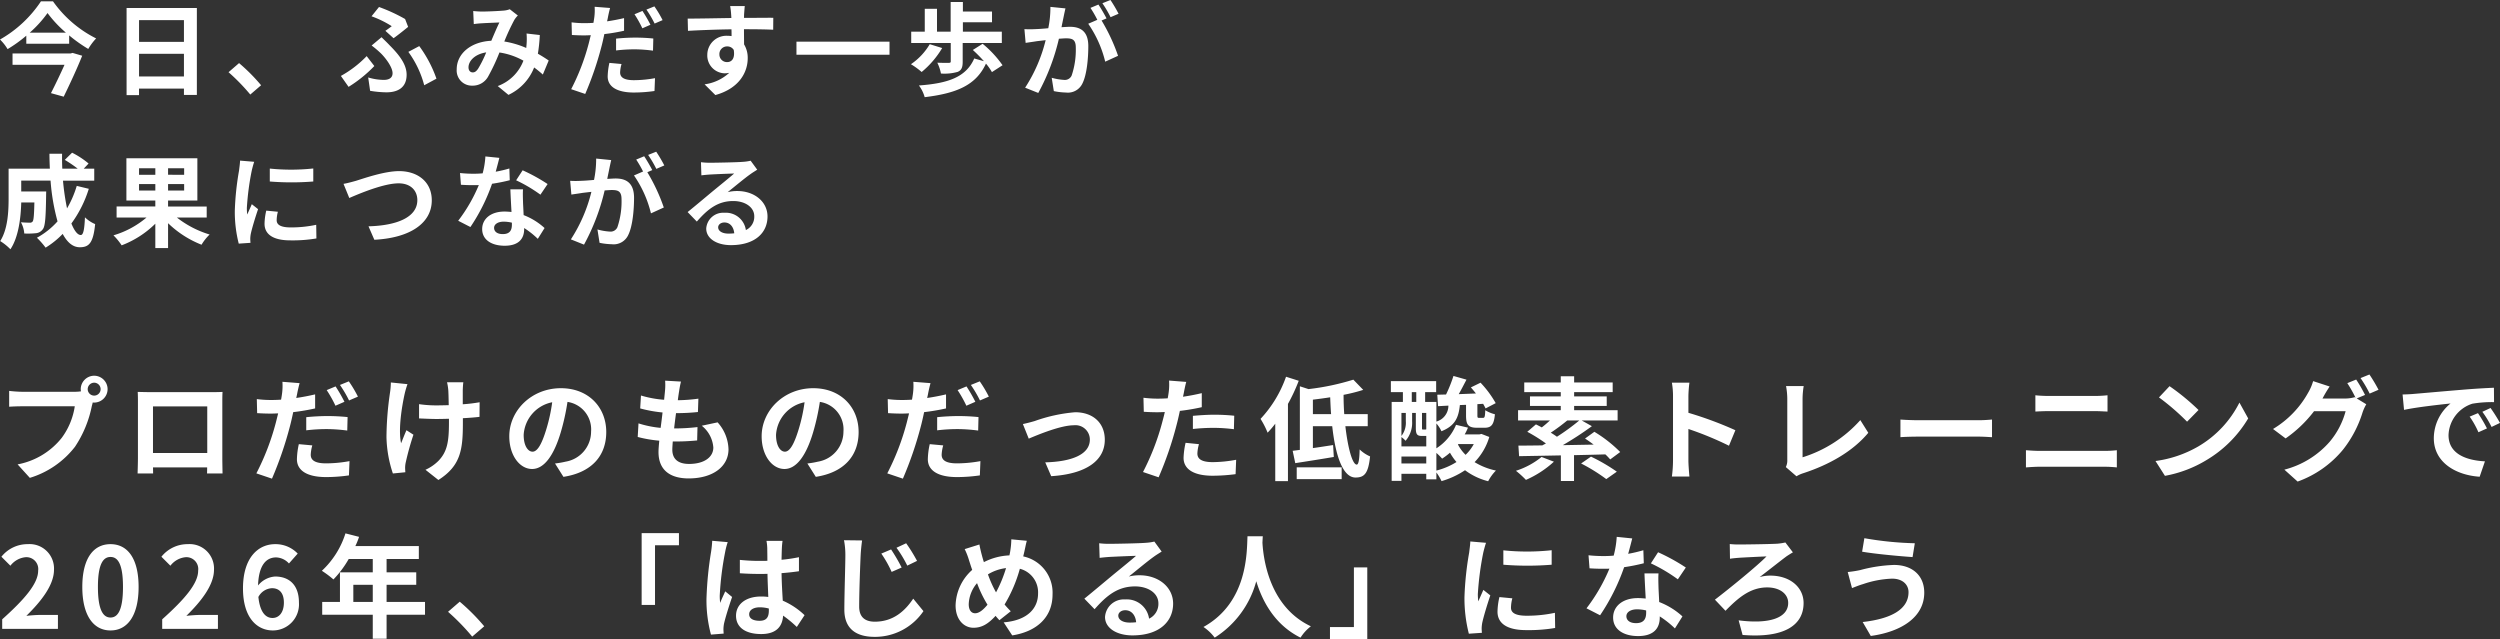
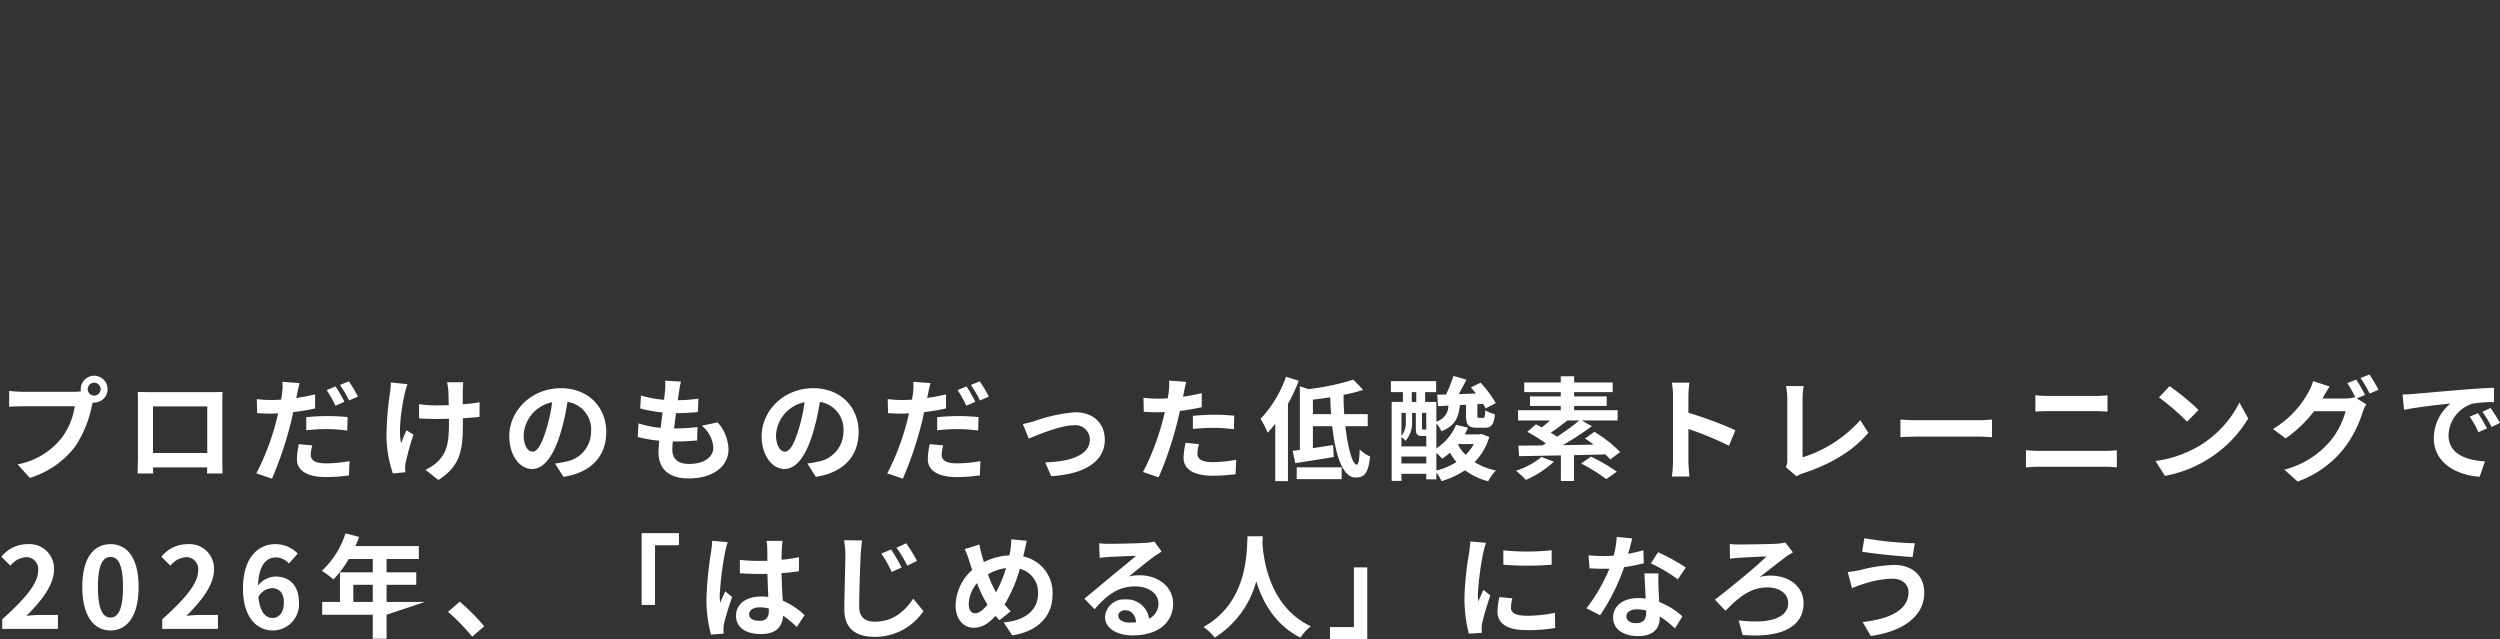
<svg xmlns="http://www.w3.org/2000/svg" width="444.992" height="113.777" viewBox="0 0 444.992 113.777">
  <rect x="0" y="0" width="444.992" height="113.777" fill="#333333" stroke="none" />
  <defs>
    <style>
      .cls-1 {
        fill: #fff;
      }
    </style>
  </defs>
  <g id="lead-2501" transform="translate(-142.469 -327.114)">
-     <path id="パス_2126" data-name="パス 2126" class="cls-1" d="M13.014-6.066H2.7V-4.05h9.252C11.25-2.484,10.332-.558,9.54.99l2.268.63C12.924-.666,14.22-3.456,15.1-5.67l-1.71-.5ZM5.76-9.774a20.441,20.441,0,0,0,3.168-3.492A21.453,21.453,0,0,0,12.2-9.774Zm2-5.58a21.422,21.422,0,0,1-7.29,6.8,8.406,8.406,0,0,1,1.35,1.71,24.4,24.4,0,0,0,3.33-2.394v1.44H12.78V-9.288a25.638,25.638,0,0,0,3.4,2.412,10.174,10.174,0,0,1,1.4-1.872A20.844,20.844,0,0,1,9.9-15.354ZM25.218-1.98V-6.012H33.21V-1.98ZM33.21-12.006v3.87H25.218v-3.87ZM23-14.166V1.35h2.214V.18H33.21V1.314h2.3v-15.48ZM45.018,1.242,46.944-.414A32.391,32.391,0,0,0,43.02-4.356l-1.872,1.62A35.272,35.272,0,0,1,45.018,1.242ZM69.066-10.1l1.458,1.314c.72-.5,2.106-1.62,2.592-2.016l-.54-1.4a29.805,29.805,0,0,0-4.644-2.142L66.6-12.69a18.126,18.126,0,0,1,3.6,1.764C69.948-10.728,69.5-10.4,69.066-10.1Zm-3.06,8.3L66.348.576a18.456,18.456,0,0,0,2.916.27c1.854,0,3.582-.72,3.582-3.132,0-1.674-1.062-3.276-3.006-5.22-.45-.486-.918-.918-1.458-1.458L66.618-7.488a17.243,17.243,0,0,1,1.674,1.422c.81.81,2.052,2.43,2.052,3.51,0,.846-.648,1.188-1.566,1.188A9.924,9.924,0,0,1,66.006-1.8ZM75.978-.414l2.178-1.17a22.076,22.076,0,0,0-3.06-5.8L73.152-6.354A17.686,17.686,0,0,1,75.978-.414ZM67.1-3.834,65.736-5.6a19.415,19.415,0,0,1-4.59,3.528L62.514-.126A23.409,23.409,0,0,0,67.1-3.834Zm17.6-9.792L84.8-11.3c.468-.072,1.1-.126,1.458-.144.828-.054,2.376-.108,3.1-.144-.414.846-.936,2.07-1.44,3.258-3.618.162-6.156,2.286-6.156,5.076A2.7,2.7,0,0,0,84.528-.342a3.137,3.137,0,0,0,2.808-1.584,35.381,35.381,0,0,0,2.034-4.32,12.48,12.48,0,0,1,4.266,1.458A7.754,7.754,0,0,1,89.064-.27L90.972,1.3a9,9,0,0,0,4.572-4.878,18.768,18.768,0,0,1,1.548,1.26l1.044-2.5c-.522-.36-1.17-.774-1.926-1.206a29.233,29.233,0,0,0,.342-3.33l-2.358-.27a11.856,11.856,0,0,1,0,1.962c-.018.2-.036.4-.054.612a16.2,16.2,0,0,0-3.906-1.152,38.352,38.352,0,0,1,1.8-3.87,4.339,4.339,0,0,1,.612-.756l-1.44-1.116a3.867,3.867,0,0,1-1.224.252c-.846.072-2.754.162-3.78.162C85.806-13.536,85.194-13.572,84.708-13.626ZM83.862-3.6c0-1.134,1.134-2.358,3.15-2.664A20.158,20.158,0,0,1,85.554-3.33c-.324.45-.576.63-.936.63C84.2-2.7,83.862-3.006,83.862-3.6ZM111.1-4.194l-2.16-.2a12.253,12.253,0,0,0-.306,2.412c0,1.818,1.638,2.862,4.662,2.862a25.833,25.833,0,0,0,3.672-.27l.09-2.286a21.055,21.055,0,0,1-3.744.36c-1.926,0-2.466-.594-2.466-1.386A6.311,6.311,0,0,1,111.1-4.194Zm-2.034-9.972-2.754-.216a9.379,9.379,0,0,1-.054,1.836q-.054.432-.162,1.026-.837.054-1.62.054a17.617,17.617,0,0,1-2.268-.144l.054,2.25c.63.036,1.3.072,2.178.072.378,0,.774-.018,1.188-.036-.126.5-.252,1.026-.378,1.512a39.369,39.369,0,0,1-3.114,8.1l2.5.846A58.061,58.061,0,0,0,107.5-7.2c.2-.738.378-1.548.54-2.322a33.137,33.137,0,0,0,3.51-.594v-2.25c-.99.234-2.016.432-3.024.576.054-.234.108-.468.144-.666C108.738-12.852,108.918-13.662,109.062-14.166Zm1.062,5.454v2.106a26.938,26.938,0,0,1,3.474-.2,26.175,26.175,0,0,1,3.1.234l.054-2.16a31.654,31.654,0,0,0-3.168-.162A34.315,34.315,0,0,0,110.124-8.712Zm4.7-4.932-1.422.594a20.155,20.155,0,0,1,1.4,2.5l1.44-.63A24.76,24.76,0,0,0,114.822-13.644Zm2.124-.81-1.422.576a19.085,19.085,0,0,1,1.458,2.484l1.422-.612A19.87,19.87,0,0,0,116.946-14.454Zm16.092-.054h-2.61a13.061,13.061,0,0,1,.18,1.566c.018.144.018.324.036.558-2.448.036-5.724.108-7.776.108l.054,2.178c2.214-.126,5.022-.234,7.74-.27.018.4.018.81.018,1.206a4.671,4.671,0,0,0-.72-.054,3.4,3.4,0,0,0-3.6,3.366,3.176,3.176,0,0,0,3.1,3.312,3.849,3.849,0,0,0,.81-.09,8.088,8.088,0,0,1-4.392,2.052L127.8,1.332c4.392-1.224,5.76-4.212,5.76-6.552a4.581,4.581,0,0,0-.648-2.466c0-.792-.018-1.782-.018-2.7,2.448,0,4.122.036,5.2.09l.018-2.124c-.936-.018-3.4.018-5.22.018.018-.216.018-.414.018-.558C132.93-13.248,133-14.22,133.038-14.508ZM128.52-5.886a1.355,1.355,0,0,1,1.386-1.44,1.327,1.327,0,0,1,1.17.63c.252,1.584-.414,2.16-1.17,2.16A1.344,1.344,0,0,1,128.52-5.886Zm13.716-2.286V-5.85H158.8V-8.172ZM169.7-4.644c0,.18-.09.234-.36.252-.252,0-1.242,0-2.034-.036a7.593,7.593,0,0,1,.648,1.926,8.576,8.576,0,0,0,2.97-.288c.7-.288.9-.828.9-1.8V-7.938h6.966V-9.954h-6.93v-1.674h5.184v-1.908h-5.184v-1.692h-2.178v5.274h-2.43v-4.068h-2.178v4.068h-2.412v2.016H169.7ZM165.96-7.722a11.11,11.11,0,0,1-3.348,3.564,13.241,13.241,0,0,1,1.908,1.386,16.336,16.336,0,0,0,3.654-4.266Zm12.96,3.744a19.16,19.16,0,0,0-3.546-3.816l-1.746,1.1a26,26,0,0,1,1.98,2l-1.728-.486c-1.476,3.366-4.7,4.428-9.846,4.806A6.283,6.283,0,0,1,165.06,1.71c5.6-.684,9.108-2.07,10.908-5.976a9.871,9.871,0,0,1,1.062,1.512Zm11.2-10.116-2.682-.27a18.318,18.318,0,0,1-.378,3.8c-.918.09-1.764.144-2.322.162a17.187,17.187,0,0,1-1.926,0l.216,2.448c.558-.09,1.494-.216,2.016-.306.324-.036.9-.108,1.548-.18a27.544,27.544,0,0,1-3.654,8.46l2.34.936a37.935,37.935,0,0,0,3.672-9.648c.522-.036.972-.072,1.26-.072,1.116,0,1.746.2,1.746,1.638a14.285,14.285,0,0,1-.738,4.986,1.32,1.32,0,0,1-1.35.774,10.4,10.4,0,0,1-2.2-.378L188.046.63a11.829,11.829,0,0,0,2.16.252,2.861,2.861,0,0,0,2.952-1.656c.774-1.566,1.026-4.482,1.026-6.606,0-2.592-1.35-3.438-3.258-3.438-.378,0-.9.036-1.512.072.126-.648.27-1.314.378-1.854C189.882-13.05,190.008-13.626,190.116-14.094Zm8.01-1.494-1.44.576a20.358,20.358,0,0,1,1.458,2.484l1.422-.612A23.946,23.946,0,0,0,198.126-15.588Zm-2.142.81-1.422.594a19.9,19.9,0,0,1,1.224,2.124l-1.62.7a20.243,20.243,0,0,1,3.024,6.75l2.286-1.044a32.663,32.663,0,0,0-2.934-6.282l.882-.378C197.082-12.978,196.434-14.112,195.984-14.778ZM14.13,17.5a18.22,18.22,0,0,1-1.728,4,42.505,42.505,0,0,1-.72-4.932h5.562V14.436H15.372l.864-.918A15.059,15.059,0,0,0,13.3,11.592l-1.3,1.278a22.534,22.534,0,0,1,2.3,1.566H11.556c-.036-.882-.054-1.764-.036-2.664H9.27c0,.9.036,1.782.072,2.664H2v5.256c0,2.34-.126,5.472-1.494,7.632a9.37,9.37,0,0,1,1.818,1.458c1.476-2.2,1.854-5.706,1.926-8.334h2.34c-.054,2.268-.126,3.132-.306,3.384a.582.582,0,0,1-.54.216c-.288,0-.9-.018-1.548-.072a4.857,4.857,0,0,1,.594,2,14.163,14.163,0,0,0,2.07-.054A1.691,1.691,0,0,0,8.1,25.2c.414-.522.522-2.124.576-5.9,0-.252.018-.81.018-.81H4.248V16.56h5.22a37.183,37.183,0,0,0,1.242,7.254A13.751,13.751,0,0,1,7.038,26.73a14.11,14.11,0,0,1,1.548,1.764,15.257,15.257,0,0,0,3.042-2.448c.792,1.476,1.782,2.376,3.042,2.376,1.674,0,2.394-.792,2.736-4.122a5.822,5.822,0,0,1-1.818-1.206c-.09,2.25-.306,3.15-.738,3.15-.576,0-1.152-.756-1.674-2.052a20.908,20.908,0,0,0,3.1-6.174Zm11.088.828V17.172h2.9v1.152Zm0-3.96h2.9v1.152h-2.9Zm8.028,1.152H30.384V14.364h2.862Zm0,2.808H30.384V17.172h2.862ZM37.26,23.13V21.168H30.384V20.106H35.6V12.582H22.968v7.524h5.148v1.062H21.222V23.13H26.55A16.136,16.136,0,0,1,20.664,26.3a11.1,11.1,0,0,1,1.458,1.782,17.285,17.285,0,0,0,5.994-3.852v4.338h2.268V24.138a18.06,18.06,0,0,0,5.958,3.834,8.652,8.652,0,0,1,1.44-1.818A17.639,17.639,0,0,1,31.95,23.13Zm11.232-8.712v2.3a48.311,48.311,0,0,0,7.74,0V14.4A37.014,37.014,0,0,1,48.492,14.418Zm1.44,7.686-2.07-.2a11,11,0,0,0-.306,2.34c0,1.854,1.494,2.952,4.59,2.952a25.492,25.492,0,0,0,4.644-.342l-.036-2.43a21.278,21.278,0,0,1-4.518.468c-1.836,0-2.52-.486-2.52-1.278A6.11,6.11,0,0,1,49.932,22.1ZM45.72,13.212,43.2,13c-.018.576-.126,1.26-.18,1.764a50.192,50.192,0,0,0-.756,7.128,23.01,23.01,0,0,0,.7,5.886l2.088-.144c-.018-.252-.036-.54-.036-.738a5.431,5.431,0,0,1,.09-.846c.2-.954.792-2.916,1.3-4.41l-1.116-.882c-.252.594-.54,1.224-.81,1.836a8.684,8.684,0,0,1-.072-1.17,47.742,47.742,0,0,1,.864-6.606C45.342,14.49,45.576,13.59,45.72,13.212Zm15.894,3.924,1.026,2.52c1.872-.81,6.138-2.61,8.784-2.61,2.16,0,3.33,1.3,3.33,2.988,0,3.132-3.816,4.536-8.694,4.662L67.1,27.09c6.336-.324,10.224-2.934,10.224-7.02,0-3.33-2.556-5.2-5.814-5.2-2.628,0-6.3,1.3-7.686,1.728C63.18,16.776,62.28,17.028,61.614,17.136ZM89.352,12.51l-2.484-.252a15.137,15.137,0,0,1-.486,3.006c-.558.054-1.1.072-1.638.072a22.74,22.74,0,0,1-2.394-.126l.162,2.088c.774.054,1.512.072,2.25.072.306,0,.612,0,.936-.018a28.359,28.359,0,0,1-3.672,6.354L84.2,24.822a33.166,33.166,0,0,0,3.852-7.7,31.227,31.227,0,0,0,3.15-.63L91.134,14.4a22.066,22.066,0,0,1-2.43.576C88.974,14,89.208,13.086,89.352,12.51Zm-.936,12.456c0-.63.666-1.1,1.71-1.1a6.466,6.466,0,0,1,1.458.18v.36c0,.99-.378,1.674-1.62,1.674C88.974,26.082,88.416,25.632,88.416,24.966Zm5.148-6.858h-2.25c.036,1.1.126,2.7.2,4.032-.414-.036-.81-.072-1.242-.072-2.5,0-3.978,1.35-3.978,3.114,0,1.98,1.764,2.97,4,2.97,2.556,0,3.474-1.3,3.474-2.97V25a15.259,15.259,0,0,1,2.43,1.926L97.4,25a11.771,11.771,0,0,0-3.726-2.3c-.036-.9-.09-1.764-.108-2.286C93.546,19.62,93.51,18.864,93.564,18.108Zm3.1.954,1.278-1.89a31.006,31.006,0,0,0-4.446-2.448L92.34,16.506A25.979,25.979,0,0,1,96.66,19.062Zm12.6-6.156-2.682-.27a18.319,18.319,0,0,1-.378,3.8c-.918.09-1.764.144-2.322.162a17.187,17.187,0,0,1-1.926,0l.216,2.448c.558-.09,1.494-.216,2.016-.306.324-.036.9-.108,1.548-.18a27.544,27.544,0,0,1-3.654,8.46l2.34.936a37.935,37.935,0,0,0,3.672-9.648c.522-.036.972-.072,1.26-.072,1.116,0,1.746.2,1.746,1.638a14.286,14.286,0,0,1-.738,4.986,1.32,1.32,0,0,1-1.35.774,10.4,10.4,0,0,1-2.2-.378l.378,2.376a11.829,11.829,0,0,0,2.16.252,2.861,2.861,0,0,0,2.952-1.656c.774-1.566,1.026-4.482,1.026-6.606,0-2.592-1.35-3.438-3.258-3.438-.378,0-.9.036-1.512.072.126-.648.27-1.314.378-1.854C109.026,13.95,109.152,13.374,109.26,12.906Zm8.01-1.494-1.44.576a20.359,20.359,0,0,1,1.458,2.484l1.422-.612A23.946,23.946,0,0,0,117.27,11.412Zm-2.142.81-1.422.594a19.9,19.9,0,0,1,1.224,2.124l-1.62.7a20.243,20.243,0,0,1,3.024,6.75l2.286-1.044a32.664,32.664,0,0,0-2.934-6.282l.882-.378C116.226,14.022,115.578,12.888,115.128,12.222ZM128.3,24.876c0-.45.432-.864,1.116-.864.972,0,1.638.756,1.746,1.926a9.4,9.4,0,0,1-1.044.054C129.042,25.992,128.3,25.542,128.3,24.876Zm-3.06-11.592.072,2.34c.414-.054.99-.108,1.476-.144.954-.054,3.438-.162,4.356-.18-.882.774-2.754,2.286-3.762,3.114-1.062.882-3.24,2.718-4.518,3.744l1.638,1.692c1.926-2.2,3.726-3.654,6.48-3.654,2.124,0,3.744,1.1,3.744,2.718a2.609,2.609,0,0,1-1.494,2.448,3.6,3.6,0,0,0-3.834-3.078,3.016,3.016,0,0,0-3.222,2.808c0,1.8,1.89,2.952,4.392,2.952,4.356,0,6.516-2.25,6.516-5.094,0-2.628-2.322-4.536-5.382-4.536a7.031,7.031,0,0,0-1.71.2c1.134-.9,3.024-2.484,4-3.168.414-.306.846-.558,1.26-.828l-1.17-1.6a7.865,7.865,0,0,1-1.368.2c-1.026.09-4.878.162-5.832.162A12.491,12.491,0,0,1,125.244,13.284Z" transform="translate(142 342.702)" />
-     <path id="パス_2127" data-name="パス 2127" class="cls-1" d="M16.08-14.66a1.161,1.161,0,0,1,1.16-1.16,1.157,1.157,0,0,1,1.14,1.16,1.153,1.153,0,0,1-1.14,1.14A1.157,1.157,0,0,1,16.08-14.66Zm-1.24,0a2.215,2.215,0,0,0,.04.38,8.63,8.63,0,0,1-1.14.08H4.48a22.269,22.269,0,0,1-2.38-.16v2.82c.5-.04,1.46-.08,2.38-.08h9.3a12.568,12.568,0,0,1-2.34,5.64A13.111,13.111,0,0,1,3.6-1.28l2.18,2.4a16.063,16.063,0,0,0,8.04-5.54,20.189,20.189,0,0,0,3-7.28c.06-.18.1-.38.16-.6a1.14,1.14,0,0,0,.26.02,2.4,2.4,0,0,0,2.38-2.38,2.4,2.4,0,0,0-2.38-2.4A2.407,2.407,0,0,0,14.84-14.66Zm10.14.48c.04.56.04,1.38.04,1.94v9.78c0,.96-.06,2.7-.06,2.8h2.76c0-.06,0-.52-.02-1.08h9.64c0,.58-.02,1.04-.02,1.08h2.76c0-.08-.04-2-.04-2.78v-9.8c0-.6,0-1.34.04-1.94-.72.04-1.48.04-1.98.04h-11C26.56-14.14,25.8-14.16,24.98-14.18ZM27.7-11.6h9.66v8.3H27.7ZM56.06-4.66l-2.4-.22a13.614,13.614,0,0,0-.34,2.68C53.32-.18,55.14.98,58.5.98a28.7,28.7,0,0,0,4.08-.3l.1-2.54a23.394,23.394,0,0,1-4.16.4c-2.14,0-2.74-.66-2.74-1.54A7.012,7.012,0,0,1,56.06-4.66ZM53.8-15.74l-3.06-.24a10.421,10.421,0,0,1-.06,2.04q-.06.48-.18,1.14-.93.06-1.8.06a19.575,19.575,0,0,1-2.52-.16l.06,2.5c.7.04,1.44.08,2.42.08.42,0,.86-.02,1.32-.04-.14.56-.28,1.14-.42,1.68a43.744,43.744,0,0,1-3.46,9l2.78.94A64.511,64.511,0,0,0,52.06-8c.22-.82.42-1.72.6-2.58a36.818,36.818,0,0,0,3.9-.66v-2.5c-1.1.26-2.24.48-3.36.64.06-.26.12-.52.16-.74C53.44-14.28,53.64-15.18,53.8-15.74Zm1.18,6.06v2.34a29.931,29.931,0,0,1,3.86-.22,29.083,29.083,0,0,1,3.44.26l.06-2.4a35.171,35.171,0,0,0-3.52-.18A38.127,38.127,0,0,0,54.98-9.68Zm5.22-5.48-1.58.66a22.394,22.394,0,0,1,1.56,2.78l1.6-.7A27.511,27.511,0,0,0,60.2-15.16Zm2.36-.9-1.58.64a21.2,21.2,0,0,1,1.62,2.76l1.58-.68A22.078,22.078,0,0,0,62.56-16.06Zm20.38.16h-2.9a9.526,9.526,0,0,1,.22,1.38c.04.54.06,1.58.08,2.7-.76.02-1.54.04-2.26.04A21.035,21.035,0,0,1,75.06-12v2.54c.98.04,2.22.1,3.08.1.74,0,1.48-.02,2.24-.04v.72c0,3.38-.32,5.16-1.86,6.76A7.76,7.76,0,0,1,76.2-.32L78.5,1.5c4-2.54,4.36-5.44,4.36-10.16V-9.5c1.12-.06,2.16-.14,2.96-.24l.02-2.6a26.309,26.309,0,0,1-3,.36v-2.56C82.86-14.98,82.88-15.46,82.94-15.9ZM73-15.56l-2.96-.3a13.559,13.559,0,0,1-.14,1.74,56.163,56.163,0,0,0-.64,7.98A21.752,21.752,0,0,0,70.4.34L72.62.12c-.02-.28-.04-.62-.04-.82a4.507,4.507,0,0,1,.12-.98,49.361,49.361,0,0,1,1.36-4.88l-1.24-.8c-.34.74-.7,1.7-.96,2.32-.54-2.48.16-6.68.66-8.9A15.941,15.941,0,0,1,73-15.56Zm35.38,8.52c0-4.36-3.12-7.8-8.08-7.8-5.18,0-9.18,3.94-9.18,8.56,0,3.38,1.84,5.82,4.06,5.82,2.18,0,3.9-2.48,5.1-6.52a40.446,40.446,0,0,0,1.2-5.42,4.944,4.944,0,0,1,4.2,5.28,5.427,5.427,0,0,1-4.56,5.36,15.383,15.383,0,0,1-1.86.32l1.5,2.38C105.8.16,108.38-2.82,108.38-7.04Zm-14.7.5a6.3,6.3,0,0,1,5.08-5.8A30.021,30.021,0,0,1,97.7-7.5c-.82,2.7-1.6,3.96-2.44,3.96C94.48-3.54,93.68-4.52,93.68-6.54Zm28-9.48-2.82-.16a10.713,10.713,0,0,1-.02,1.78c-.04.46-.1,1-.16,1.62a18.888,18.888,0,0,1-4.12-.76l-.14,2.3a23.485,23.485,0,0,0,3.98.72c-.1.9-.22,1.84-.34,2.74a18.379,18.379,0,0,1-3.94-.8l-.14,2.42a22.377,22.377,0,0,0,3.84.66c-.08.82-.14,1.54-.14,2.02,0,3.34,2.22,4.7,5.36,4.7,4.38,0,7.1-2.16,7.1-5.18a7.455,7.455,0,0,0-1.94-4.8l-2.82.6a5.456,5.456,0,0,1,2.06,3.88c0,1.64-1.52,2.92-4.32,2.92-1.96,0-2.98-.88-2.98-2.54,0-.36.04-.86.08-1.46h.8c1.26,0,2.42-.08,3.54-.18l.06-2.38a34.646,34.646,0,0,1-4.02.24h-.14c.1-.9.22-1.84.34-2.72a36.045,36.045,0,0,0,3.9-.2l.08-2.38a28.21,28.21,0,0,1-3.66.28c.08-.66.16-1.2.22-1.54A17.9,17.9,0,0,1,121.68-16.02ZM153.3-7.04c0-4.36-3.12-7.8-8.08-7.8-5.18,0-9.18,3.94-9.18,8.56,0,3.38,1.84,5.82,4.06,5.82,2.18,0,3.9-2.48,5.1-6.52a40.446,40.446,0,0,0,1.2-5.42,4.944,4.944,0,0,1,4.2,5.28,5.427,5.427,0,0,1-4.56,5.36,15.382,15.382,0,0,1-1.86.32l1.5,2.38C150.72.16,153.3-2.82,153.3-7.04Zm-14.7.5a6.3,6.3,0,0,1,5.08-5.8,30.021,30.021,0,0,1-1.06,4.84c-.82,2.7-1.6,3.96-2.44,3.96C139.4-3.54,138.6-4.52,138.6-6.54Zm29.76,1.88-2.4-.22a13.614,13.614,0,0,0-.34,2.68c0,2.02,1.82,3.18,5.18,3.18a28.7,28.7,0,0,0,4.08-.3l.1-2.54a23.394,23.394,0,0,1-4.16.4c-2.14,0-2.74-.66-2.74-1.54A7.012,7.012,0,0,1,168.36-4.66ZM166.1-15.74l-3.06-.24a10.421,10.421,0,0,1-.06,2.04q-.06.48-.18,1.14-.93.06-1.8.06a19.575,19.575,0,0,1-2.52-.16l.06,2.5c.7.04,1.44.08,2.42.08.42,0,.86-.02,1.32-.04-.14.56-.28,1.14-.42,1.68a43.744,43.744,0,0,1-3.46,9l2.78.94A64.512,64.512,0,0,0,164.36-8c.22-.82.42-1.72.6-2.58a36.818,36.818,0,0,0,3.9-.66v-2.5c-1.1.26-2.24.48-3.36.64.06-.26.12-.52.16-.74C165.74-14.28,165.94-15.18,166.1-15.74Zm1.18,6.06v2.34a29.931,29.931,0,0,1,3.86-.22,29.083,29.083,0,0,1,3.44.26l.06-2.4a35.171,35.171,0,0,0-3.52-.18A38.127,38.127,0,0,0,167.28-9.68Zm5.22-5.48-1.58.66a22.392,22.392,0,0,1,1.56,2.78l1.6-.7A27.511,27.511,0,0,0,172.5-15.16Zm2.36-.9-1.58.64a21.2,21.2,0,0,1,1.62,2.76l1.58-.68A22.078,22.078,0,0,0,174.86-16.06Zm7.68,7.6,1.04,2.6c1.7-.72,5.7-2.38,8.02-2.38a2.564,2.564,0,0,1,2.86,2.54c0,2.72-3.36,3.94-7.94,4.06L187.58.82c6.36-.4,9.54-2.86,9.54-6.48,0-3.02-2.12-4.9-5.28-4.9A28.175,28.175,0,0,0,184.66-9C184.06-8.82,183.14-8.58,182.54-8.46Zm31.34,3.58-2.38-.24a13.986,13.986,0,0,0-.36,2.68c0,2.02,1.82,3.18,5.18,3.18A32.1,32.1,0,0,0,220.4.46l.1-2.56a23.472,23.472,0,0,1-4.16.42c-2.14,0-2.74-.66-2.74-1.54A6.852,6.852,0,0,1,213.88-4.88Zm-2.26-11.08-3.06-.24a10.253,10.253,0,0,1-.06,2.02q-.06.48-.18,1.14-.93.06-1.8.06a19.792,19.792,0,0,1-2.52-.16l.06,2.5c.7.04,1.46.08,2.42.08.42,0,.86-.02,1.32-.04-.12.58-.28,1.14-.42,1.68a43.3,43.3,0,0,1-3.46,9l2.78.94a62.148,62.148,0,0,0,3.18-9.26c.22-.82.42-1.7.6-2.56a36.818,36.818,0,0,0,3.9-.66v-2.5c-1.1.26-2.22.48-3.34.64.06-.28.12-.54.16-.76C211.28-14.52,211.46-15.42,211.62-15.96Zm1.18,6.04v2.34a34.363,34.363,0,0,1,3.86-.2,29.32,29.32,0,0,1,3.44.24l.06-2.4a35.171,35.171,0,0,0-3.52-.18C215.36-10.12,213.92-10.02,212.8-9.92Zm16.58-6.96a21.256,21.256,0,0,1-4.54,7.5,15.066,15.066,0,0,1,1.26,2.46,18.378,18.378,0,0,0,1.36-1.6V1.7h2.26V-12.04a31.875,31.875,0,0,0,1.92-4.12Zm1.9,18.22h8V-.76h-8Zm2.88-11.56V-12.8c1-.12,2.04-.26,3.08-.42.04,1,.08,2.02.16,3Zm9.76,2.14v-2.14h-4.18c-.08-1.12-.12-2.28-.12-3.44a29.777,29.777,0,0,0,3.5-.88l-1.76-1.82a43.206,43.206,0,0,1-7.98,1.68l-1.54-.5V-3.86c-.46.06-.88.12-1.28.16l.46,2.2c1.96-.3,4.5-.7,6.86-1.1l-.12-2.12c-1.2.18-2.44.38-3.6.54v-3.9h3.44c.56,5.08,1.84,9.14,4.14,9.14,1.56,0,2.28-.68,2.6-3.76a6.177,6.177,0,0,1-1.86-1.24c-.04,1.84-.2,2.7-.52,2.7-.76,0-1.58-2.96-2.02-6.84Zm12.22,4.76a9.731,9.731,0,0,1,1.02,1.02,11.211,11.211,0,0,0,1.4-1.06,9.842,9.842,0,0,0,1.16,1.66,12.469,12.469,0,0,1-3.58,1.52Zm-6.22,1.88V-2.68h4.42v1.24Zm.78-9v1.46a3.85,3.85,0,0,1-.78,2.64v-4.1Zm1.06-3.7h.8v1.74h-.8Zm2.58,6.62a.447.447,0,0,1-.24.04h-.34c-.16,0-.18-.04-.18-.28v-2.68h.76Zm-2.52-2.92h.66v2.68c0,1.16.24,1.42,1.12,1.42h.74v1.86h-4.42V-6.14a4.921,4.921,0,0,1,.74.66,4.9,4.9,0,0,0,1.16-3.48ZM262.8-4.9a7.622,7.622,0,0,1-1.46,1.92,7.075,7.075,0,0,1-1.36-1.84l.06-.08Zm1.36-1.8-.34.08h-2.64a8.3,8.3,0,0,0,.58-1.2l-2.12-.5a9.123,9.123,0,0,1-3.5,4.18V-8.56a5.419,5.419,0,0,1,.9,1.38c2.44-.96,3.06-2.46,3.28-4.66l1.1-.04v1.86c0,1.66.34,2.22,1.98,2.22h1.3c1.2,0,1.68-.5,1.86-2.4a6.1,6.1,0,0,1-1.72-.72c-.04,1.2-.12,1.36-.4,1.36h-.68c-.28,0-.32-.04-.32-.48V-12l1.02-.06c.18.3.32.58.44.82l1.8-.94a18.351,18.351,0,0,0-2.7-3.64l-1.72.84q.45.51.9,1.08l-3.06.12c.46-.8.92-1.72,1.38-2.58l-2.32-.66a24.665,24.665,0,0,1-1.32,3.3l-1.56.04.14,2.04,1.84-.1a2.941,2.941,0,0,1-2.14,2.84v-3.5h-2v-1.74h1.96V-16.1h-8.06v1.96h2.14v1.74h-2V1.66h1.74V.4h4.42v.98h1.8V.16a8.939,8.939,0,0,1,.92,1.54,15.113,15.113,0,0,0,4.18-1.94,11.581,11.581,0,0,0,4.12,1.96,7.715,7.715,0,0,1,1.38-1.9,11.983,11.983,0,0,1-3.8-1.5,10.82,10.82,0,0,0,2.62-4.48Zm10.7,4.1A13.889,13.889,0,0,1,270.3-.14a17.308,17.308,0,0,1,1.78,1.62,17.954,17.954,0,0,0,4.98-3.24Zm6.72-6.5a38.878,38.878,0,0,1-3.98,2.9,13.135,13.135,0,0,0-1.1-.72,34.568,34.568,0,0,0,2.94-2.18Zm7.28,5.62a23.724,23.724,0,0,0-4.6-3.6l-1.66,1.2c.5.32,1.02.7,1.54,1.08l-5.5.1a57.8,57.8,0,0,0,5.18-3.38L282-9.1h6.4v-1.82h-7.74v-.76h5.8v-1.7h-5.8v-.76h6.86v-1.72h-6.86v-1.1h-2.38v1.1h-6.5v1.72h6.5v.76H272.8v1.7h5.48v.76h-7.6V-9.1h5.68c-.48.44-.98.88-1.46,1.24-.36-.2-.72-.38-1.04-.54l-1.54,1.32A28.765,28.765,0,0,1,275.64-5c-.22.12-.44.22-.64.34-1.58.02-3.04.04-4.26.04l.12,1.88c2.02-.04,4.62-.08,7.44-.14V1.68h2.34v-4.6c1.84-.04,3.74-.08,5.58-.14a11.344,11.344,0,0,1,.86.9ZM281.9-1.44a31.3,31.3,0,0,1,4.48,2.78L288.26.02a32.037,32.037,0,0,0-4.6-2.68Zm16.36-.48a21.962,21.962,0,0,1-.2,2.8h3.12c-.08-.82-.18-2.22-.18-2.8V-7.58a57.767,57.767,0,0,1,7.22,2.98l1.14-2.76a65.32,65.32,0,0,0-8.36-3.1v-2.96a21.74,21.74,0,0,1,.18-2.4h-3.12a13.882,13.882,0,0,1,.2,2.4ZM318.34-.8l1.9,1.64A5.163,5.163,0,0,1,321.42.3c4.72-1.54,8.86-3.92,11.6-7.2L331.6-9.16a22.917,22.917,0,0,1-10.28,6.62v-10.4a14.63,14.63,0,0,1,.2-2.28h-3.14a12.779,12.779,0,0,1,.22,2.28V-2.1A2.612,2.612,0,0,1,318.34-.8Zm20.4-8.46v3.14c.74-.06,2.08-.1,3.22-.1H352.7c.84,0,1.86.08,2.34.1V-9.26c-.52.04-1.4.12-2.34.12H341.96C340.92-9.14,339.46-9.2,338.74-9.26Zm24.02-4.32v2.9c.68-.04,1.6-.08,2.36-.08h8.26c.7,0,1.64.06,2.22.08v-2.9c-.56.06-1.42.12-2.22.12H365.1C364.42-13.46,363.48-13.5,362.76-13.58ZM361.08-3.8V-.74c.74-.06,1.72-.12,2.5-.12h11.48a21.725,21.725,0,0,1,2.2.12V-3.8a20.271,20.271,0,0,1-2.2.12H363.58C362.8-3.68,361.86-3.74,361.08-3.8Zm25.56-11.4-1.88,2a41.586,41.586,0,0,1,5,4.32l2.04-2.08A40.394,40.394,0,0,0,386.64-15.2Zm-2.5,13.32L385.82.76a21.66,21.66,0,0,0,7.42-2.82,21.267,21.267,0,0,0,7.4-7.4l-1.56-2.82A18.832,18.832,0,0,1,391.8-4.5,20.614,20.614,0,0,1,384.14-1.88Zm35.72-14.5-1.58.64a23.191,23.191,0,0,1,1.46,2.58l-.14-.08a6.3,6.3,0,0,1-1.74.24h-4c.02-.04.04-.06.06-.1a20.753,20.753,0,0,1,1.22-2.04l-2.94-.96a9.05,9.05,0,0,1-.9,2.08,17.3,17.3,0,0,1-6.24,6.44L407.3-5.9a22.472,22.472,0,0,0,5.06-4.84h5.62a14.148,14.148,0,0,1-2.84,5.44,16,16,0,0,1-8.06,4.96l2.36,2.12a18.627,18.627,0,0,0,8.06-5.66,20.306,20.306,0,0,0,3.5-6.66,8.008,8.008,0,0,1,.66-1.44l-1.7-1.04,1.48-.62A25.426,25.426,0,0,0,419.86-16.38Zm2.36-.9-1.58.64a21.206,21.206,0,0,1,1.62,2.76l1.58-.68A28.555,28.555,0,0,0,422.22-17.28Zm5.9,3.56.26,2.74c2.32-.5,6.4-.94,8.28-1.14a8,8,0,0,0-2.98,6.18c0,4.34,3.96,6.58,8.16,6.86l.94-2.74c-3.4-.18-6.48-1.36-6.48-4.66a6.078,6.078,0,0,1,4.24-5.6,20.777,20.777,0,0,1,3.86-.28l-.02-2.56c-1.42.06-3.6.18-5.66.36-3.66.3-6.96.6-8.64.74C429.7-13.78,428.92-13.74,428.12-13.72Zm13.42,3.32-1.48.62A15.432,15.432,0,0,1,441.62-7l1.52-.68A24.825,24.825,0,0,0,441.54-10.4Zm2.24-.92-1.46.68a17.594,17.594,0,0,1,1.64,2.7l1.5-.72A29.919,29.919,0,0,0,443.78-11.32ZM.86,28h9.92V25.52H7.58c-.7,0-1.68.08-2.42.16,2.7-2.64,4.92-5.52,4.92-8.2a4.342,4.342,0,0,0-4.66-4.56,5.941,5.941,0,0,0-4.7,2.24l1.6,1.6a3.872,3.872,0,0,1,2.72-1.52,2.114,2.114,0,0,1,2.22,2.4c0,2.28-2.38,5.06-6.4,8.66Zm19.28.28c3.02,0,5-2.64,5-7.74s-1.98-7.62-5-7.62-5.02,2.5-5.02,7.62C15.12,25.64,17.12,28.28,20.14,28.28Zm0-2.3c-1.28,0-2.24-1.28-2.24-5.44,0-4.14.96-5.34,2.24-5.34s2.22,1.2,2.22,5.34C22.36,24.7,21.42,25.98,20.14,25.98ZM29.34,28h9.92V25.52h-3.2c-.7,0-1.68.08-2.42.16,2.7-2.64,4.92-5.52,4.92-8.2a4.342,4.342,0,0,0-4.66-4.56,5.941,5.941,0,0,0-4.7,2.24l1.6,1.6a3.872,3.872,0,0,1,2.72-1.52,2.114,2.114,0,0,1,2.22,2.4c0,2.28-2.38,5.06-6.4,8.66Zm19.54-7.24c1.28,0,2.12.82,2.12,2.56,0,1.82-.92,2.74-2.02,2.74-1.24,0-2.24-1.04-2.52-3.74A2.893,2.893,0,0,1,48.88,20.76Zm.16,7.52a4.652,4.652,0,0,0,4.64-4.96c0-3.16-1.76-4.64-4.24-4.64a4.261,4.261,0,0,0-3.04,1.6c.12-3.72,1.52-5,3.22-5a3.213,3.213,0,0,1,2.28,1.08l1.56-1.76a5.448,5.448,0,0,0-4.02-1.68c-2.98,0-5.72,2.36-5.72,7.88C43.72,26.02,46.22,28.28,49.04,28.28ZM63.36,23.2V20.16h3.46V23.2Zm12.76,0H69.28V20.16h5.28V17.94H69.28V15.56h5.74v-2.3H63.72a12.769,12.769,0,0,0,.66-1.64L61.96,11a15.423,15.423,0,0,1-4.2,6.66,18.406,18.406,0,0,1,2.06,1.54,17.974,17.974,0,0,0,2.72-3.64h4.28v2.38H60.98V23.2H57.82v2.28h9v4.28h2.46V25.48h6.84Zm8.4,6.18,2.14-1.84a35.989,35.989,0,0,0-4.36-4.38l-2.08,1.8A39.192,39.192,0,0,1,84.52,29.38Zm30.16-18.42V23.74h2.38V13.12h4.26V10.96ZM133.82,25.4c0-.76.76-1.24,1.9-1.24a6.175,6.175,0,0,1,1.6.22v.36c0,1.18-.42,1.82-1.64,1.82C134.62,26.56,133.82,26.22,133.82,25.4Zm5.94-13.06H136.9a8.492,8.492,0,0,1,.14,1.32c0,.42.02,1.24.02,2.22-.46.02-.94.02-1.4.02a33.325,33.325,0,0,1-3.5-.18V18.1c1.18.08,2.32.12,3.5.12.46,0,.94,0,1.42-.02.02,1.42.1,2.88.14,4.12a8.9,8.9,0,0,0-1.3-.08c-2.72,0-4.44,1.4-4.44,3.42,0,2.1,1.72,3.26,4.48,3.26,2.7,0,3.78-1.36,3.9-3.28a20.978,20.978,0,0,1,2.44,2.02l1.38-2.1a13.09,13.09,0,0,0-3.88-2.58c-.08-1.36-.18-2.96-.22-4.9,1.1-.08,2.14-.2,3.1-.34v-2.5a27.4,27.4,0,0,1-3.1.46c.02-.88.04-1.62.06-2.06A12.526,12.526,0,0,1,139.76,12.34Zm-9.76.22-2.76-.24a19.079,19.079,0,0,1-.2,1.96,63.339,63.339,0,0,0-.82,8.34,23.491,23.491,0,0,0,.8,6.4l2.26-.18c-.02-.28-.04-.62-.04-.82a5.582,5.582,0,0,1,.1-.94c.24-1.08.88-3.12,1.44-4.76l-1.22-1c-.3.68-.64,1.36-.9,2.06a9.454,9.454,0,0,1-.08-1.3,53.388,53.388,0,0,1,.96-7.74A12.985,12.985,0,0,1,130,12.56Zm29.08,1.3-1.74.74a20.129,20.129,0,0,1,1.84,3.26l1.78-.78A32.218,32.218,0,0,0,159.08,13.86Zm2.68-1.1-1.72.8a20.925,20.925,0,0,1,1.92,3.18l1.74-.84A28.212,28.212,0,0,0,161.76,12.76Zm-7.84-.5-3.22-.04a13.974,13.974,0,0,1,.24,2.7c0,1.72-.18,6.98-.18,9.66,0,3.4,2.1,4.84,5.38,4.84a10.414,10.414,0,0,0,8.7-4.58l-1.82-2.22c-1.46,2.18-3.54,4.1-6.84,4.1-1.56,0-2.78-.66-2.78-2.68,0-2.5.16-6.96.26-9.12C153.7,14.12,153.8,13.1,153.92,12.26Zm29.32.06-2.76-.26a13.51,13.51,0,0,1-.16,1.9q-.06.45-.18.96a10.9,10.9,0,0,0-4.54,1.2c-.14-.42-.26-.84-.36-1.22-.16-.6-.32-1.26-.44-1.92l-2.62.82a12.69,12.69,0,0,1,.8,2.08c.18.54.34,1.08.54,1.62a8.744,8.744,0,0,0-2.96,6.32c0,2.58,1.52,3.98,3.18,3.98,1.48,0,2.6-.66,3.94-2.12.2.26.44.52.68.78l2.02-1.6a15.987,15.987,0,0,1-1.1-1.2A25.292,25.292,0,0,0,182,17.3a4.328,4.328,0,0,1,3.24,4.42c0,2.5-1.74,4.76-6.12,5.12l1.52,2.32c4.16-.64,7.18-3.06,7.18-7.3a6.593,6.593,0,0,0-5.22-6.76c.06-.26.12-.5.18-.76C182.9,13.84,183.08,12.86,183.24,12.32ZM172.9,23.62a6.043,6.043,0,0,1,1.48-3.76,21.543,21.543,0,0,0,1.86,3.84c-.74.9-1.48,1.52-2.2,1.52S172.9,24.6,172.9,23.62Zm3.42-5.32a8.014,8.014,0,0,1,3.22-1.12,23.041,23.041,0,0,1-1.78,4.32A20.54,20.54,0,0,1,176.32,18.3Zm23.2,7.34c0-.5.48-.96,1.24-.96,1.08,0,1.82.84,1.94,2.14a10.441,10.441,0,0,1-1.16.06C200.34,26.88,199.52,26.38,199.52,25.64Zm-3.4-12.88.08,2.6c.46-.06,1.1-.12,1.64-.16,1.06-.06,3.82-.18,4.84-.2-.98.86-3.06,2.54-4.18,3.46-1.18.98-3.6,3.02-5.02,4.16l1.82,1.88c2.14-2.44,4.14-4.06,7.2-4.06,2.36,0,4.16,1.22,4.16,3.02A2.9,2.9,0,0,1,205,26.18a4,4,0,0,0-4.26-3.42,3.351,3.351,0,0,0-3.58,3.12c0,2,2.1,3.28,4.88,3.28,4.84,0,7.24-2.5,7.24-5.66,0-2.92-2.58-5.04-5.98-5.04a7.813,7.813,0,0,0-1.9.22c1.26-1,3.36-2.76,4.44-3.52.46-.34.94-.62,1.4-.92l-1.3-1.78a8.738,8.738,0,0,1-1.52.22c-1.14.1-5.42.18-6.48.18A13.879,13.879,0,0,1,196.12,12.76Zm26.4-1.24c-.14,2.64.14,11.72-7.84,16.14a8.335,8.335,0,0,1,2,1.9,17.079,17.079,0,0,0,7.4-10.04c1.12,3.68,3.36,7.8,7.88,10.04a7.818,7.818,0,0,1,1.84-2.02c-7.46-3.5-8.46-12.12-8.62-14.88.02-.42.04-.82.06-1.14Zm21.32,18.32V17.06h-2.38V27.68H237.2v2.16Zm24.22-15.82v2.56a53.679,53.679,0,0,0,8.6,0V14A41.126,41.126,0,0,1,268.06,14.02Zm1.6,8.54-2.3-.22a12.219,12.219,0,0,0-.34,2.6c0,2.06,1.66,3.28,5.1,3.28a28.324,28.324,0,0,0,5.16-.38l-.04-2.7a23.642,23.642,0,0,1-5.02.52c-2.04,0-2.8-.54-2.8-1.42A6.788,6.788,0,0,1,269.66,22.56Zm-4.68-9.88-2.8-.24c-.02.64-.14,1.4-.2,1.96a55.769,55.769,0,0,0-.84,7.92,25.567,25.567,0,0,0,.78,6.54l2.32-.16c-.02-.28-.04-.6-.04-.82a6.035,6.035,0,0,1,.1-.94c.22-1.06.88-3.24,1.44-4.9l-1.24-.98c-.28.66-.6,1.36-.9,2.04a9.65,9.65,0,0,1-.08-1.3,53.044,53.044,0,0,1,.96-7.34C264.56,14.1,264.82,13.1,264.98,12.68ZM291,11.9l-2.76-.28a16.817,16.817,0,0,1-.54,3.34c-.62.06-1.22.08-1.82.08a25.266,25.266,0,0,1-2.66-.14l.18,2.32c.86.06,1.68.08,2.5.08.34,0,.68,0,1.04-.02a31.51,31.51,0,0,1-4.08,7.06l2.42,1.24a36.852,36.852,0,0,0,4.28-8.56,34.7,34.7,0,0,0,3.5-.7L292.98,14a24.518,24.518,0,0,1-2.7.64C290.58,13.56,290.84,12.54,291,11.9Zm-1.04,13.84c0-.7.74-1.22,1.9-1.22a7.185,7.185,0,0,1,1.62.2v.4c0,1.1-.42,1.86-1.8,1.86C290.58,26.98,289.96,26.48,289.96,25.74Zm5.72-7.62h-2.5c.04,1.22.14,3,.22,4.48-.46-.04-.9-.08-1.38-.08-2.78,0-4.42,1.5-4.42,3.46,0,2.2,1.96,3.3,4.44,3.3,2.84,0,3.86-1.44,3.86-3.3v-.2a16.955,16.955,0,0,1,2.7,2.14l1.34-2.14a13.079,13.079,0,0,0-4.14-2.56c-.04-1-.1-1.96-.12-2.54C295.66,19.8,295.62,18.96,295.68,18.12Zm3.44,1.06,1.42-2.1a34.452,34.452,0,0,0-4.94-2.72l-1.28,1.98A28.867,28.867,0,0,1,299.12,19.18Zm9.24-6.28.04,2.62c.44-.08,1.16-.14,1.66-.18.96-.06,3.74-.2,4.84-.24-1.58,1.64-6.52,5.66-9.18,7.7l1.88,1.98c2.14-2.18,4.32-4.16,7.42-4.16,2.28,0,3.74,1.18,3.74,2.76,0,2.64-3.28,3.82-8.82,3.1l.7,2.6c7.4.6,10.86-1.72,10.86-5.68,0-2.8-2.4-4.88-5.92-4.88a6.944,6.944,0,0,0-1.9.26c1.74-1.32,3.66-2.86,4.82-3.72.28-.18.74-.48,1.1-.68l-1.34-1.76a9.907,9.907,0,0,1-1.44.22c-1.3.08-5.76.14-6.84.14A15.1,15.1,0,0,1,308.36,12.9Zm31.82,8.56c0,3.12-3.2,4.76-8.16,5.32l1.44,2.48c5.56-.76,9.52-3.42,9.52-7.7,0-3.14-2.22-4.94-5.38-4.94a26.373,26.373,0,0,0-6.04.92,20.131,20.131,0,0,1-2.2.34l.76,2.86c.58-.22,1.36-.54,1.94-.7a17.838,17.838,0,0,1,5.2-.98C339.14,19.06,340.18,20.14,340.18,21.46Zm-7.86-9.6-.4,2.4c2.3.4,6.64.8,8.98.96l.4-2.46A59.385,59.385,0,0,1,332.32,11.86Z" transform="translate(142 411.052)" />
+     <path id="パス_2127" data-name="パス 2127" class="cls-1" d="M16.08-14.66a1.161,1.161,0,0,1,1.16-1.16,1.157,1.157,0,0,1,1.14,1.16,1.153,1.153,0,0,1-1.14,1.14A1.157,1.157,0,0,1,16.08-14.66Zm-1.24,0a2.215,2.215,0,0,0,.04.38,8.63,8.63,0,0,1-1.14.08H4.48a22.269,22.269,0,0,1-2.38-.16v2.82c.5-.04,1.46-.08,2.38-.08h9.3a12.568,12.568,0,0,1-2.34,5.64A13.111,13.111,0,0,1,3.6-1.28l2.18,2.4a16.063,16.063,0,0,0,8.04-5.54,20.189,20.189,0,0,0,3-7.28c.06-.18.1-.38.16-.6a1.14,1.14,0,0,0,.26.02,2.4,2.4,0,0,0,2.38-2.38,2.4,2.4,0,0,0-2.38-2.4A2.407,2.407,0,0,0,14.84-14.66Zm10.14.48c.04.56.04,1.38.04,1.94v9.78c0,.96-.06,2.7-.06,2.8h2.76c0-.06,0-.52-.02-1.08h9.64c0,.58-.02,1.04-.02,1.08h2.76c0-.08-.04-2-.04-2.78v-9.8c0-.6,0-1.34.04-1.94-.72.04-1.48.04-1.98.04h-11C26.56-14.14,25.8-14.16,24.98-14.18ZM27.7-11.6h9.66v8.3H27.7ZM56.06-4.66l-2.4-.22a13.614,13.614,0,0,0-.34,2.68C53.32-.18,55.14.98,58.5.98a28.7,28.7,0,0,0,4.08-.3l.1-2.54a23.394,23.394,0,0,1-4.16.4c-2.14,0-2.74-.66-2.74-1.54A7.012,7.012,0,0,1,56.06-4.66ZM53.8-15.74l-3.06-.24a10.421,10.421,0,0,1-.06,2.04q-.06.48-.18,1.14-.93.06-1.8.06a19.575,19.575,0,0,1-2.52-.16l.06,2.5c.7.04,1.44.08,2.42.08.42,0,.86-.02,1.32-.04-.14.56-.28,1.14-.42,1.68a43.744,43.744,0,0,1-3.46,9l2.78.94A64.511,64.511,0,0,0,52.06-8c.22-.82.42-1.72.6-2.58a36.818,36.818,0,0,0,3.9-.66v-2.5c-1.1.26-2.24.48-3.36.64.06-.26.12-.52.16-.74C53.44-14.28,53.64-15.18,53.8-15.74Zm1.18,6.06v2.34a29.931,29.931,0,0,1,3.86-.22,29.083,29.083,0,0,1,3.44.26l.06-2.4a35.171,35.171,0,0,0-3.52-.18A38.127,38.127,0,0,0,54.98-9.68Zm5.22-5.48-1.58.66a22.394,22.394,0,0,1,1.56,2.78l1.6-.7A27.511,27.511,0,0,0,60.2-15.16Zm2.36-.9-1.58.64a21.2,21.2,0,0,1,1.62,2.76l1.58-.68A22.078,22.078,0,0,0,62.56-16.06Zm20.38.16h-2.9a9.526,9.526,0,0,1,.22,1.38c.04.54.06,1.58.08,2.7-.76.02-1.54.04-2.26.04A21.035,21.035,0,0,1,75.06-12v2.54c.98.04,2.22.1,3.08.1.74,0,1.48-.02,2.24-.04v.72c0,3.38-.32,5.16-1.86,6.76A7.76,7.76,0,0,1,76.2-.32L78.5,1.5c4-2.54,4.36-5.44,4.36-10.16V-9.5c1.12-.06,2.16-.14,2.96-.24l.02-2.6a26.309,26.309,0,0,1-3,.36v-2.56C82.86-14.98,82.88-15.46,82.94-15.9ZM73-15.56l-2.96-.3a13.559,13.559,0,0,1-.14,1.74,56.163,56.163,0,0,0-.64,7.98A21.752,21.752,0,0,0,70.4.34L72.62.12c-.02-.28-.04-.62-.04-.82a4.507,4.507,0,0,1,.12-.98,49.361,49.361,0,0,1,1.36-4.88l-1.24-.8c-.34.74-.7,1.7-.96,2.32-.54-2.48.16-6.68.66-8.9A15.941,15.941,0,0,1,73-15.56Zm35.38,8.52c0-4.36-3.12-7.8-8.08-7.8-5.18,0-9.18,3.94-9.18,8.56,0,3.38,1.84,5.82,4.06,5.82,2.18,0,3.9-2.48,5.1-6.52a40.446,40.446,0,0,0,1.2-5.42,4.944,4.944,0,0,1,4.2,5.28,5.427,5.427,0,0,1-4.56,5.36,15.383,15.383,0,0,1-1.86.32l1.5,2.38C105.8.16,108.38-2.82,108.38-7.04Zm-14.7.5a6.3,6.3,0,0,1,5.08-5.8A30.021,30.021,0,0,1,97.7-7.5c-.82,2.7-1.6,3.96-2.44,3.96C94.48-3.54,93.68-4.52,93.68-6.54Zm28-9.48-2.82-.16a10.713,10.713,0,0,1-.02,1.78c-.04.46-.1,1-.16,1.62a18.888,18.888,0,0,1-4.12-.76l-.14,2.3a23.485,23.485,0,0,0,3.98.72c-.1.9-.22,1.84-.34,2.74a18.379,18.379,0,0,1-3.94-.8l-.14,2.42a22.377,22.377,0,0,0,3.84.66c-.08.82-.14,1.54-.14,2.02,0,3.34,2.22,4.7,5.36,4.7,4.38,0,7.1-2.16,7.1-5.18a7.455,7.455,0,0,0-1.94-4.8l-2.82.6a5.456,5.456,0,0,1,2.06,3.88c0,1.64-1.52,2.92-4.32,2.92-1.96,0-2.98-.88-2.98-2.54,0-.36.04-.86.08-1.46h.8c1.26,0,2.42-.08,3.54-.18l.06-2.38a34.646,34.646,0,0,1-4.02.24h-.14c.1-.9.22-1.84.34-2.72a36.045,36.045,0,0,0,3.9-.2l.08-2.38a28.21,28.21,0,0,1-3.66.28c.08-.66.16-1.2.22-1.54A17.9,17.9,0,0,1,121.68-16.02ZM153.3-7.04c0-4.36-3.12-7.8-8.08-7.8-5.18,0-9.18,3.94-9.18,8.56,0,3.38,1.84,5.82,4.06,5.82,2.18,0,3.9-2.48,5.1-6.52a40.446,40.446,0,0,0,1.2-5.42,4.944,4.944,0,0,1,4.2,5.28,5.427,5.427,0,0,1-4.56,5.36,15.382,15.382,0,0,1-1.86.32l1.5,2.38C150.72.16,153.3-2.82,153.3-7.04Zm-14.7.5a6.3,6.3,0,0,1,5.08-5.8,30.021,30.021,0,0,1-1.06,4.84c-.82,2.7-1.6,3.96-2.44,3.96C139.4-3.54,138.6-4.52,138.6-6.54Zm29.76,1.88-2.4-.22a13.614,13.614,0,0,0-.34,2.68c0,2.02,1.82,3.18,5.18,3.18a28.7,28.7,0,0,0,4.08-.3l.1-2.54a23.394,23.394,0,0,1-4.16.4c-2.14,0-2.74-.66-2.74-1.54A7.012,7.012,0,0,1,168.36-4.66ZM166.1-15.74l-3.06-.24a10.421,10.421,0,0,1-.06,2.04q-.06.48-.18,1.14-.93.06-1.8.06a19.575,19.575,0,0,1-2.52-.16l.06,2.5c.7.04,1.44.08,2.42.08.42,0,.86-.02,1.32-.04-.14.56-.28,1.14-.42,1.68a43.744,43.744,0,0,1-3.46,9l2.78.94A64.512,64.512,0,0,0,164.36-8c.22-.82.42-1.72.6-2.58a36.818,36.818,0,0,0,3.9-.66v-2.5c-1.1.26-2.24.48-3.36.64.06-.26.12-.52.16-.74C165.74-14.28,165.94-15.18,166.1-15.74Zm1.18,6.06v2.34a29.931,29.931,0,0,1,3.86-.22,29.083,29.083,0,0,1,3.44.26l.06-2.4a35.171,35.171,0,0,0-3.52-.18A38.127,38.127,0,0,0,167.28-9.68Zm5.22-5.48-1.58.66a22.392,22.392,0,0,1,1.56,2.78l1.6-.7A27.511,27.511,0,0,0,172.5-15.16Zm2.36-.9-1.58.64a21.2,21.2,0,0,1,1.62,2.76l1.58-.68A22.078,22.078,0,0,0,174.86-16.06Zm7.68,7.6,1.04,2.6c1.7-.72,5.7-2.38,8.02-2.38a2.564,2.564,0,0,1,2.86,2.54c0,2.72-3.36,3.94-7.94,4.06L187.58.82c6.36-.4,9.54-2.86,9.54-6.48,0-3.02-2.12-4.9-5.28-4.9A28.175,28.175,0,0,0,184.66-9C184.06-8.82,183.14-8.58,182.54-8.46Zm31.34,3.58-2.38-.24a13.986,13.986,0,0,0-.36,2.68c0,2.02,1.82,3.18,5.18,3.18A32.1,32.1,0,0,0,220.4.46l.1-2.56a23.472,23.472,0,0,1-4.16.42c-2.14,0-2.74-.66-2.74-1.54A6.852,6.852,0,0,1,213.88-4.88Zm-2.26-11.08-3.06-.24a10.253,10.253,0,0,1-.06,2.02q-.06.48-.18,1.14-.93.06-1.8.06a19.792,19.792,0,0,1-2.52-.16l.06,2.5c.7.04,1.46.08,2.42.08.42,0,.86-.02,1.32-.04-.12.58-.28,1.14-.42,1.68a43.3,43.3,0,0,1-3.46,9l2.78.94a62.148,62.148,0,0,0,3.18-9.26c.22-.82.42-1.7.6-2.56a36.818,36.818,0,0,0,3.9-.66v-2.5c-1.1.26-2.22.48-3.34.64.06-.28.12-.54.16-.76C211.28-14.52,211.46-15.42,211.62-15.96Zm1.18,6.04v2.34a34.363,34.363,0,0,1,3.86-.2,29.32,29.32,0,0,1,3.44.24l.06-2.4a35.171,35.171,0,0,0-3.52-.18C215.36-10.12,213.92-10.02,212.8-9.92Zm16.58-6.96a21.256,21.256,0,0,1-4.54,7.5,15.066,15.066,0,0,1,1.26,2.46,18.378,18.378,0,0,0,1.36-1.6V1.7h2.26V-12.04a31.875,31.875,0,0,0,1.92-4.12Zm1.9,18.22h8V-.76h-8Zm2.88-11.56V-12.8c1-.12,2.04-.26,3.08-.42.04,1,.08,2.02.16,3Zm9.76,2.14v-2.14h-4.18c-.08-1.12-.12-2.28-.12-3.44a29.777,29.777,0,0,0,3.5-.88l-1.76-1.82a43.206,43.206,0,0,1-7.98,1.68l-1.54-.5V-3.86c-.46.06-.88.12-1.28.16l.46,2.2c1.96-.3,4.5-.7,6.86-1.1l-.12-2.12c-1.2.18-2.44.38-3.6.54v-3.9h3.44c.56,5.08,1.84,9.14,4.14,9.14,1.56,0,2.28-.68,2.6-3.76a6.177,6.177,0,0,1-1.86-1.24c-.04,1.84-.2,2.7-.52,2.7-.76,0-1.58-2.96-2.02-6.84Zm12.22,4.76a9.731,9.731,0,0,1,1.02,1.02,11.211,11.211,0,0,0,1.4-1.06,9.842,9.842,0,0,0,1.16,1.66,12.469,12.469,0,0,1-3.58,1.52Zm-6.22,1.88V-2.68h4.42v1.24Zm.78-9v1.46a3.85,3.85,0,0,1-.78,2.64v-4.1Zm1.06-3.7h.8v1.74h-.8Zm2.58,6.62a.447.447,0,0,1-.24.04h-.34c-.16,0-.18-.04-.18-.28v-2.68h.76Zm-2.52-2.92h.66v2.68c0,1.16.24,1.42,1.12,1.42h.74v1.86h-4.42V-6.14a4.921,4.921,0,0,1,.74.66,4.9,4.9,0,0,0,1.16-3.48ZM262.8-4.9a7.622,7.622,0,0,1-1.46,1.92,7.075,7.075,0,0,1-1.36-1.84l.06-.08Zm1.36-1.8-.34.08h-2.64a8.3,8.3,0,0,0,.58-1.2l-2.12-.5a9.123,9.123,0,0,1-3.5,4.18V-8.56a5.419,5.419,0,0,1,.9,1.38c2.44-.96,3.06-2.46,3.28-4.66l1.1-.04v1.86c0,1.66.34,2.22,1.98,2.22h1.3c1.2,0,1.68-.5,1.86-2.4a6.1,6.1,0,0,1-1.72-.72c-.04,1.2-.12,1.36-.4,1.36h-.68c-.28,0-.32-.04-.32-.48V-12l1.02-.06c.18.3.32.58.44.82l1.8-.94a18.351,18.351,0,0,0-2.7-3.64l-1.72.84q.45.51.9,1.08l-3.06.12c.46-.8.92-1.72,1.38-2.58l-2.32-.66a24.665,24.665,0,0,1-1.32,3.3l-1.56.04.14,2.04,1.84-.1a2.941,2.941,0,0,1-2.14,2.84v-3.5h-2v-1.74h1.96V-16.1h-8.06v1.96h2.14v1.74h-2V1.66h1.74V.4h4.42v.98h1.8V.16a8.939,8.939,0,0,1,.92,1.54,15.113,15.113,0,0,0,4.18-1.94,11.581,11.581,0,0,0,4.12,1.96,7.715,7.715,0,0,1,1.38-1.9,11.983,11.983,0,0,1-3.8-1.5,10.82,10.82,0,0,0,2.62-4.48Zm10.7,4.1A13.889,13.889,0,0,1,270.3-.14a17.308,17.308,0,0,1,1.78,1.62,17.954,17.954,0,0,0,4.98-3.24Zm6.72-6.5a38.878,38.878,0,0,1-3.98,2.9,13.135,13.135,0,0,0-1.1-.72,34.568,34.568,0,0,0,2.94-2.18Zm7.28,5.62a23.724,23.724,0,0,0-4.6-3.6l-1.66,1.2c.5.32,1.02.7,1.54,1.08l-5.5.1a57.8,57.8,0,0,0,5.18-3.38L282-9.1h6.4v-1.82h-7.74v-.76h5.8v-1.7h-5.8v-.76h6.86v-1.72h-6.86v-1.1h-2.38v1.1h-6.5v1.72h6.5v.76H272.8v1.7h5.48v.76h-7.6V-9.1h5.68c-.48.44-.98.88-1.46,1.24-.36-.2-.72-.38-1.04-.54l-1.54,1.32A28.765,28.765,0,0,1,275.64-5c-.22.12-.44.22-.64.34-1.58.02-3.04.04-4.26.04l.12,1.88c2.02-.04,4.62-.08,7.44-.14V1.68h2.34v-4.6c1.84-.04,3.74-.08,5.58-.14a11.344,11.344,0,0,1,.86.9ZM281.9-1.44a31.3,31.3,0,0,1,4.48,2.78L288.26.02a32.037,32.037,0,0,0-4.6-2.68Zm16.36-.48a21.962,21.962,0,0,1-.2,2.8h3.12c-.08-.82-.18-2.22-.18-2.8V-7.58a57.767,57.767,0,0,1,7.22,2.98l1.14-2.76a65.32,65.32,0,0,0-8.36-3.1v-2.96a21.74,21.74,0,0,1,.18-2.4h-3.12a13.882,13.882,0,0,1,.2,2.4ZM318.34-.8l1.9,1.64A5.163,5.163,0,0,1,321.42.3c4.72-1.54,8.86-3.92,11.6-7.2L331.6-9.16a22.917,22.917,0,0,1-10.28,6.62v-10.4a14.63,14.63,0,0,1,.2-2.28h-3.14a12.779,12.779,0,0,1,.22,2.28V-2.1A2.612,2.612,0,0,1,318.34-.8Zm20.4-8.46v3.14c.74-.06,2.08-.1,3.22-.1H352.7c.84,0,1.86.08,2.34.1V-9.26c-.52.04-1.4.12-2.34.12H341.96C340.92-9.14,339.46-9.2,338.74-9.26Zm24.02-4.32v2.9c.68-.04,1.6-.08,2.36-.08h8.26c.7,0,1.64.06,2.22.08v-2.9c-.56.06-1.42.12-2.22.12H365.1C364.42-13.46,363.48-13.5,362.76-13.58ZM361.08-3.8V-.74c.74-.06,1.72-.12,2.5-.12h11.48a21.725,21.725,0,0,1,2.2.12V-3.8a20.271,20.271,0,0,1-2.2.12H363.58C362.8-3.68,361.86-3.74,361.08-3.8Zm25.56-11.4-1.88,2a41.586,41.586,0,0,1,5,4.32l2.04-2.08A40.394,40.394,0,0,0,386.64-15.2Zm-2.5,13.32L385.82.76a21.66,21.66,0,0,0,7.42-2.82,21.267,21.267,0,0,0,7.4-7.4l-1.56-2.82A18.832,18.832,0,0,1,391.8-4.5,20.614,20.614,0,0,1,384.14-1.88Zm35.72-14.5-1.58.64a23.191,23.191,0,0,1,1.46,2.58l-.14-.08a6.3,6.3,0,0,1-1.74.24h-4c.02-.04.04-.06.06-.1a20.753,20.753,0,0,1,1.22-2.04l-2.94-.96a9.05,9.05,0,0,1-.9,2.08,17.3,17.3,0,0,1-6.24,6.44L407.3-5.9a22.472,22.472,0,0,0,5.06-4.84h5.62a14.148,14.148,0,0,1-2.84,5.44,16,16,0,0,1-8.06,4.96l2.36,2.12a18.627,18.627,0,0,0,8.06-5.66,20.306,20.306,0,0,0,3.5-6.66,8.008,8.008,0,0,1,.66-1.44l-1.7-1.04,1.48-.62A25.426,25.426,0,0,0,419.86-16.38Zm2.36-.9-1.58.64a21.206,21.206,0,0,1,1.62,2.76l1.58-.68A28.555,28.555,0,0,0,422.22-17.28Zm5.9,3.56.26,2.74c2.32-.5,6.4-.94,8.28-1.14a8,8,0,0,0-2.98,6.18c0,4.34,3.96,6.58,8.16,6.86l.94-2.74c-3.4-.18-6.48-1.36-6.48-4.66a6.078,6.078,0,0,1,4.24-5.6,20.777,20.777,0,0,1,3.86-.28l-.02-2.56c-1.42.06-3.6.18-5.66.36-3.66.3-6.96.6-8.64.74C429.7-13.78,428.92-13.74,428.12-13.72Zm13.42,3.32-1.48.62A15.432,15.432,0,0,1,441.62-7l1.52-.68A24.825,24.825,0,0,0,441.54-10.4Zm2.24-.92-1.46.68a17.594,17.594,0,0,1,1.64,2.7l1.5-.72A29.919,29.919,0,0,0,443.78-11.32ZM.86,28h9.92V25.52H7.58c-.7,0-1.68.08-2.42.16,2.7-2.64,4.92-5.52,4.92-8.2a4.342,4.342,0,0,0-4.66-4.56,5.941,5.941,0,0,0-4.7,2.24l1.6,1.6a3.872,3.872,0,0,1,2.72-1.52,2.114,2.114,0,0,1,2.22,2.4c0,2.28-2.38,5.06-6.4,8.66Zm19.28.28c3.02,0,5-2.64,5-7.74s-1.98-7.62-5-7.62-5.02,2.5-5.02,7.62C15.12,25.64,17.12,28.28,20.14,28.28Zm0-2.3c-1.28,0-2.24-1.28-2.24-5.44,0-4.14.96-5.34,2.24-5.34s2.22,1.2,2.22,5.34C22.36,24.7,21.42,25.98,20.14,25.98ZM29.34,28h9.92V25.52h-3.2c-.7,0-1.68.08-2.42.16,2.7-2.64,4.92-5.52,4.92-8.2a4.342,4.342,0,0,0-4.66-4.56,5.941,5.941,0,0,0-4.7,2.24l1.6,1.6a3.872,3.872,0,0,1,2.72-1.52,2.114,2.114,0,0,1,2.22,2.4c0,2.28-2.38,5.06-6.4,8.66Zm19.54-7.24c1.28,0,2.12.82,2.12,2.56,0,1.82-.92,2.74-2.02,2.74-1.24,0-2.24-1.04-2.52-3.74A2.893,2.893,0,0,1,48.88,20.76Zm.16,7.52a4.652,4.652,0,0,0,4.64-4.96c0-3.16-1.76-4.64-4.24-4.64a4.261,4.261,0,0,0-3.04,1.6c.12-3.72,1.52-5,3.22-5a3.213,3.213,0,0,1,2.28,1.08l1.56-1.76a5.448,5.448,0,0,0-4.02-1.68c-2.98,0-5.72,2.36-5.72,7.88C43.72,26.02,46.22,28.28,49.04,28.28ZM63.36,23.2V20.16h3.46V23.2Zm12.76,0H69.28V20.16h5.28V17.94H69.28V15.56h5.74v-2.3H63.72a12.769,12.769,0,0,0,.66-1.64L61.96,11a15.423,15.423,0,0,1-4.2,6.66,18.406,18.406,0,0,1,2.06,1.54,17.974,17.974,0,0,0,2.72-3.64h4.28v2.38H60.98V23.2H57.82v2.28h9v4.28h2.46V25.48Zm8.4,6.18,2.14-1.84a35.989,35.989,0,0,0-4.36-4.38l-2.08,1.8A39.192,39.192,0,0,1,84.52,29.38Zm30.16-18.42V23.74h2.38V13.12h4.26V10.96ZM133.82,25.4c0-.76.76-1.24,1.9-1.24a6.175,6.175,0,0,1,1.6.22v.36c0,1.18-.42,1.82-1.64,1.82C134.62,26.56,133.82,26.22,133.82,25.4Zm5.94-13.06H136.9a8.492,8.492,0,0,1,.14,1.32c0,.42.02,1.24.02,2.22-.46.02-.94.02-1.4.02a33.325,33.325,0,0,1-3.5-.18V18.1c1.18.08,2.32.12,3.5.12.46,0,.94,0,1.42-.02.02,1.42.1,2.88.14,4.12a8.9,8.9,0,0,0-1.3-.08c-2.72,0-4.44,1.4-4.44,3.42,0,2.1,1.72,3.26,4.48,3.26,2.7,0,3.78-1.36,3.9-3.28a20.978,20.978,0,0,1,2.44,2.02l1.38-2.1a13.09,13.09,0,0,0-3.88-2.58c-.08-1.36-.18-2.96-.22-4.9,1.1-.08,2.14-.2,3.1-.34v-2.5a27.4,27.4,0,0,1-3.1.46c.02-.88.04-1.62.06-2.06A12.526,12.526,0,0,1,139.76,12.34Zm-9.76.22-2.76-.24a19.079,19.079,0,0,1-.2,1.96,63.339,63.339,0,0,0-.82,8.34,23.491,23.491,0,0,0,.8,6.4l2.26-.18c-.02-.28-.04-.62-.04-.82a5.582,5.582,0,0,1,.1-.94c.24-1.08.88-3.12,1.44-4.76l-1.22-1c-.3.68-.64,1.36-.9,2.06a9.454,9.454,0,0,1-.08-1.3,53.388,53.388,0,0,1,.96-7.74A12.985,12.985,0,0,1,130,12.56Zm29.08,1.3-1.74.74a20.129,20.129,0,0,1,1.84,3.26l1.78-.78A32.218,32.218,0,0,0,159.08,13.86Zm2.68-1.1-1.72.8a20.925,20.925,0,0,1,1.92,3.18l1.74-.84A28.212,28.212,0,0,0,161.76,12.76Zm-7.84-.5-3.22-.04a13.974,13.974,0,0,1,.24,2.7c0,1.72-.18,6.98-.18,9.66,0,3.4,2.1,4.84,5.38,4.84a10.414,10.414,0,0,0,8.7-4.58l-1.82-2.22c-1.46,2.18-3.54,4.1-6.84,4.1-1.56,0-2.78-.66-2.78-2.68,0-2.5.16-6.96.26-9.12C153.7,14.12,153.8,13.1,153.92,12.26Zm29.32.06-2.76-.26a13.51,13.51,0,0,1-.16,1.9q-.06.45-.18.96a10.9,10.9,0,0,0-4.54,1.2c-.14-.42-.26-.84-.36-1.22-.16-.6-.32-1.26-.44-1.92l-2.62.82a12.69,12.69,0,0,1,.8,2.08c.18.54.34,1.08.54,1.62a8.744,8.744,0,0,0-2.96,6.32c0,2.58,1.52,3.98,3.18,3.98,1.48,0,2.6-.66,3.94-2.12.2.26.44.52.68.78l2.02-1.6a15.987,15.987,0,0,1-1.1-1.2A25.292,25.292,0,0,0,182,17.3a4.328,4.328,0,0,1,3.24,4.42c0,2.5-1.74,4.76-6.12,5.12l1.52,2.32c4.16-.64,7.18-3.06,7.18-7.3a6.593,6.593,0,0,0-5.22-6.76c.06-.26.12-.5.18-.76C182.9,13.84,183.08,12.86,183.24,12.32ZM172.9,23.62a6.043,6.043,0,0,1,1.48-3.76,21.543,21.543,0,0,0,1.86,3.84c-.74.9-1.48,1.52-2.2,1.52S172.9,24.6,172.9,23.62Zm3.42-5.32a8.014,8.014,0,0,1,3.22-1.12,23.041,23.041,0,0,1-1.78,4.32A20.54,20.54,0,0,1,176.32,18.3Zm23.2,7.34c0-.5.48-.96,1.24-.96,1.08,0,1.82.84,1.94,2.14a10.441,10.441,0,0,1-1.16.06C200.34,26.88,199.52,26.38,199.52,25.64Zm-3.4-12.88.08,2.6c.46-.06,1.1-.12,1.64-.16,1.06-.06,3.82-.18,4.84-.2-.98.86-3.06,2.54-4.18,3.46-1.18.98-3.6,3.02-5.02,4.16l1.82,1.88c2.14-2.44,4.14-4.06,7.2-4.06,2.36,0,4.16,1.22,4.16,3.02A2.9,2.9,0,0,1,205,26.18a4,4,0,0,0-4.26-3.42,3.351,3.351,0,0,0-3.58,3.12c0,2,2.1,3.28,4.88,3.28,4.84,0,7.24-2.5,7.24-5.66,0-2.92-2.58-5.04-5.98-5.04a7.813,7.813,0,0,0-1.9.22c1.26-1,3.36-2.76,4.44-3.52.46-.34.94-.62,1.4-.92l-1.3-1.78a8.738,8.738,0,0,1-1.52.22c-1.14.1-5.42.18-6.48.18A13.879,13.879,0,0,1,196.12,12.76Zm26.4-1.24c-.14,2.64.14,11.72-7.84,16.14a8.335,8.335,0,0,1,2,1.9,17.079,17.079,0,0,0,7.4-10.04c1.12,3.68,3.36,7.8,7.88,10.04a7.818,7.818,0,0,1,1.84-2.02c-7.46-3.5-8.46-12.12-8.62-14.88.02-.42.04-.82.06-1.14Zm21.32,18.32V17.06h-2.38V27.68H237.2v2.16Zm24.22-15.82v2.56a53.679,53.679,0,0,0,8.6,0V14A41.126,41.126,0,0,1,268.06,14.02Zm1.6,8.54-2.3-.22a12.219,12.219,0,0,0-.34,2.6c0,2.06,1.66,3.28,5.1,3.28a28.324,28.324,0,0,0,5.16-.38l-.04-2.7a23.642,23.642,0,0,1-5.02.52c-2.04,0-2.8-.54-2.8-1.42A6.788,6.788,0,0,1,269.66,22.56Zm-4.68-9.88-2.8-.24c-.02.64-.14,1.4-.2,1.96a55.769,55.769,0,0,0-.84,7.92,25.567,25.567,0,0,0,.78,6.54l2.32-.16c-.02-.28-.04-.6-.04-.82a6.035,6.035,0,0,1,.1-.94c.22-1.06.88-3.24,1.44-4.9l-1.24-.98c-.28.66-.6,1.36-.9,2.04a9.65,9.65,0,0,1-.08-1.3,53.044,53.044,0,0,1,.96-7.34C264.56,14.1,264.82,13.1,264.98,12.68ZM291,11.9l-2.76-.28a16.817,16.817,0,0,1-.54,3.34c-.62.06-1.22.08-1.82.08a25.266,25.266,0,0,1-2.66-.14l.18,2.32c.86.06,1.68.08,2.5.08.34,0,.68,0,1.04-.02a31.51,31.51,0,0,1-4.08,7.06l2.42,1.24a36.852,36.852,0,0,0,4.28-8.56,34.7,34.7,0,0,0,3.5-.7L292.98,14a24.518,24.518,0,0,1-2.7.64C290.58,13.56,290.84,12.54,291,11.9Zm-1.04,13.84c0-.7.74-1.22,1.9-1.22a7.185,7.185,0,0,1,1.62.2v.4c0,1.1-.42,1.86-1.8,1.86C290.58,26.98,289.96,26.48,289.96,25.74Zm5.72-7.62h-2.5c.04,1.22.14,3,.22,4.48-.46-.04-.9-.08-1.38-.08-2.78,0-4.42,1.5-4.42,3.46,0,2.2,1.96,3.3,4.44,3.3,2.84,0,3.86-1.44,3.86-3.3v-.2a16.955,16.955,0,0,1,2.7,2.14l1.34-2.14a13.079,13.079,0,0,0-4.14-2.56c-.04-1-.1-1.96-.12-2.54C295.66,19.8,295.62,18.96,295.68,18.12Zm3.44,1.06,1.42-2.1a34.452,34.452,0,0,0-4.94-2.72l-1.28,1.98A28.867,28.867,0,0,1,299.12,19.18Zm9.24-6.28.04,2.62c.44-.08,1.16-.14,1.66-.18.96-.06,3.74-.2,4.84-.24-1.58,1.64-6.52,5.66-9.18,7.7l1.88,1.98c2.14-2.18,4.32-4.16,7.42-4.16,2.28,0,3.74,1.18,3.74,2.76,0,2.64-3.28,3.82-8.82,3.1l.7,2.6c7.4.6,10.86-1.72,10.86-5.68,0-2.8-2.4-4.88-5.92-4.88a6.944,6.944,0,0,0-1.9.26c1.74-1.32,3.66-2.86,4.82-3.72.28-.18.74-.48,1.1-.68l-1.34-1.76a9.907,9.907,0,0,1-1.44.22c-1.3.08-5.76.14-6.84.14A15.1,15.1,0,0,1,308.36,12.9Zm31.82,8.56c0,3.12-3.2,4.76-8.16,5.32l1.44,2.48c5.56-.76,9.52-3.42,9.52-7.7,0-3.14-2.22-4.94-5.38-4.94a26.373,26.373,0,0,0-6.04.92,20.131,20.131,0,0,1-2.2.34l.76,2.86c.58-.22,1.36-.54,1.94-.7a17.838,17.838,0,0,1,5.2-.98C339.14,19.06,340.18,20.14,340.18,21.46Zm-7.86-9.6-.4,2.4c2.3.4,6.64.8,8.98.96l.4-2.46A59.385,59.385,0,0,1,332.32,11.86Z" transform="translate(142 411.052)" />
  </g>
</svg>